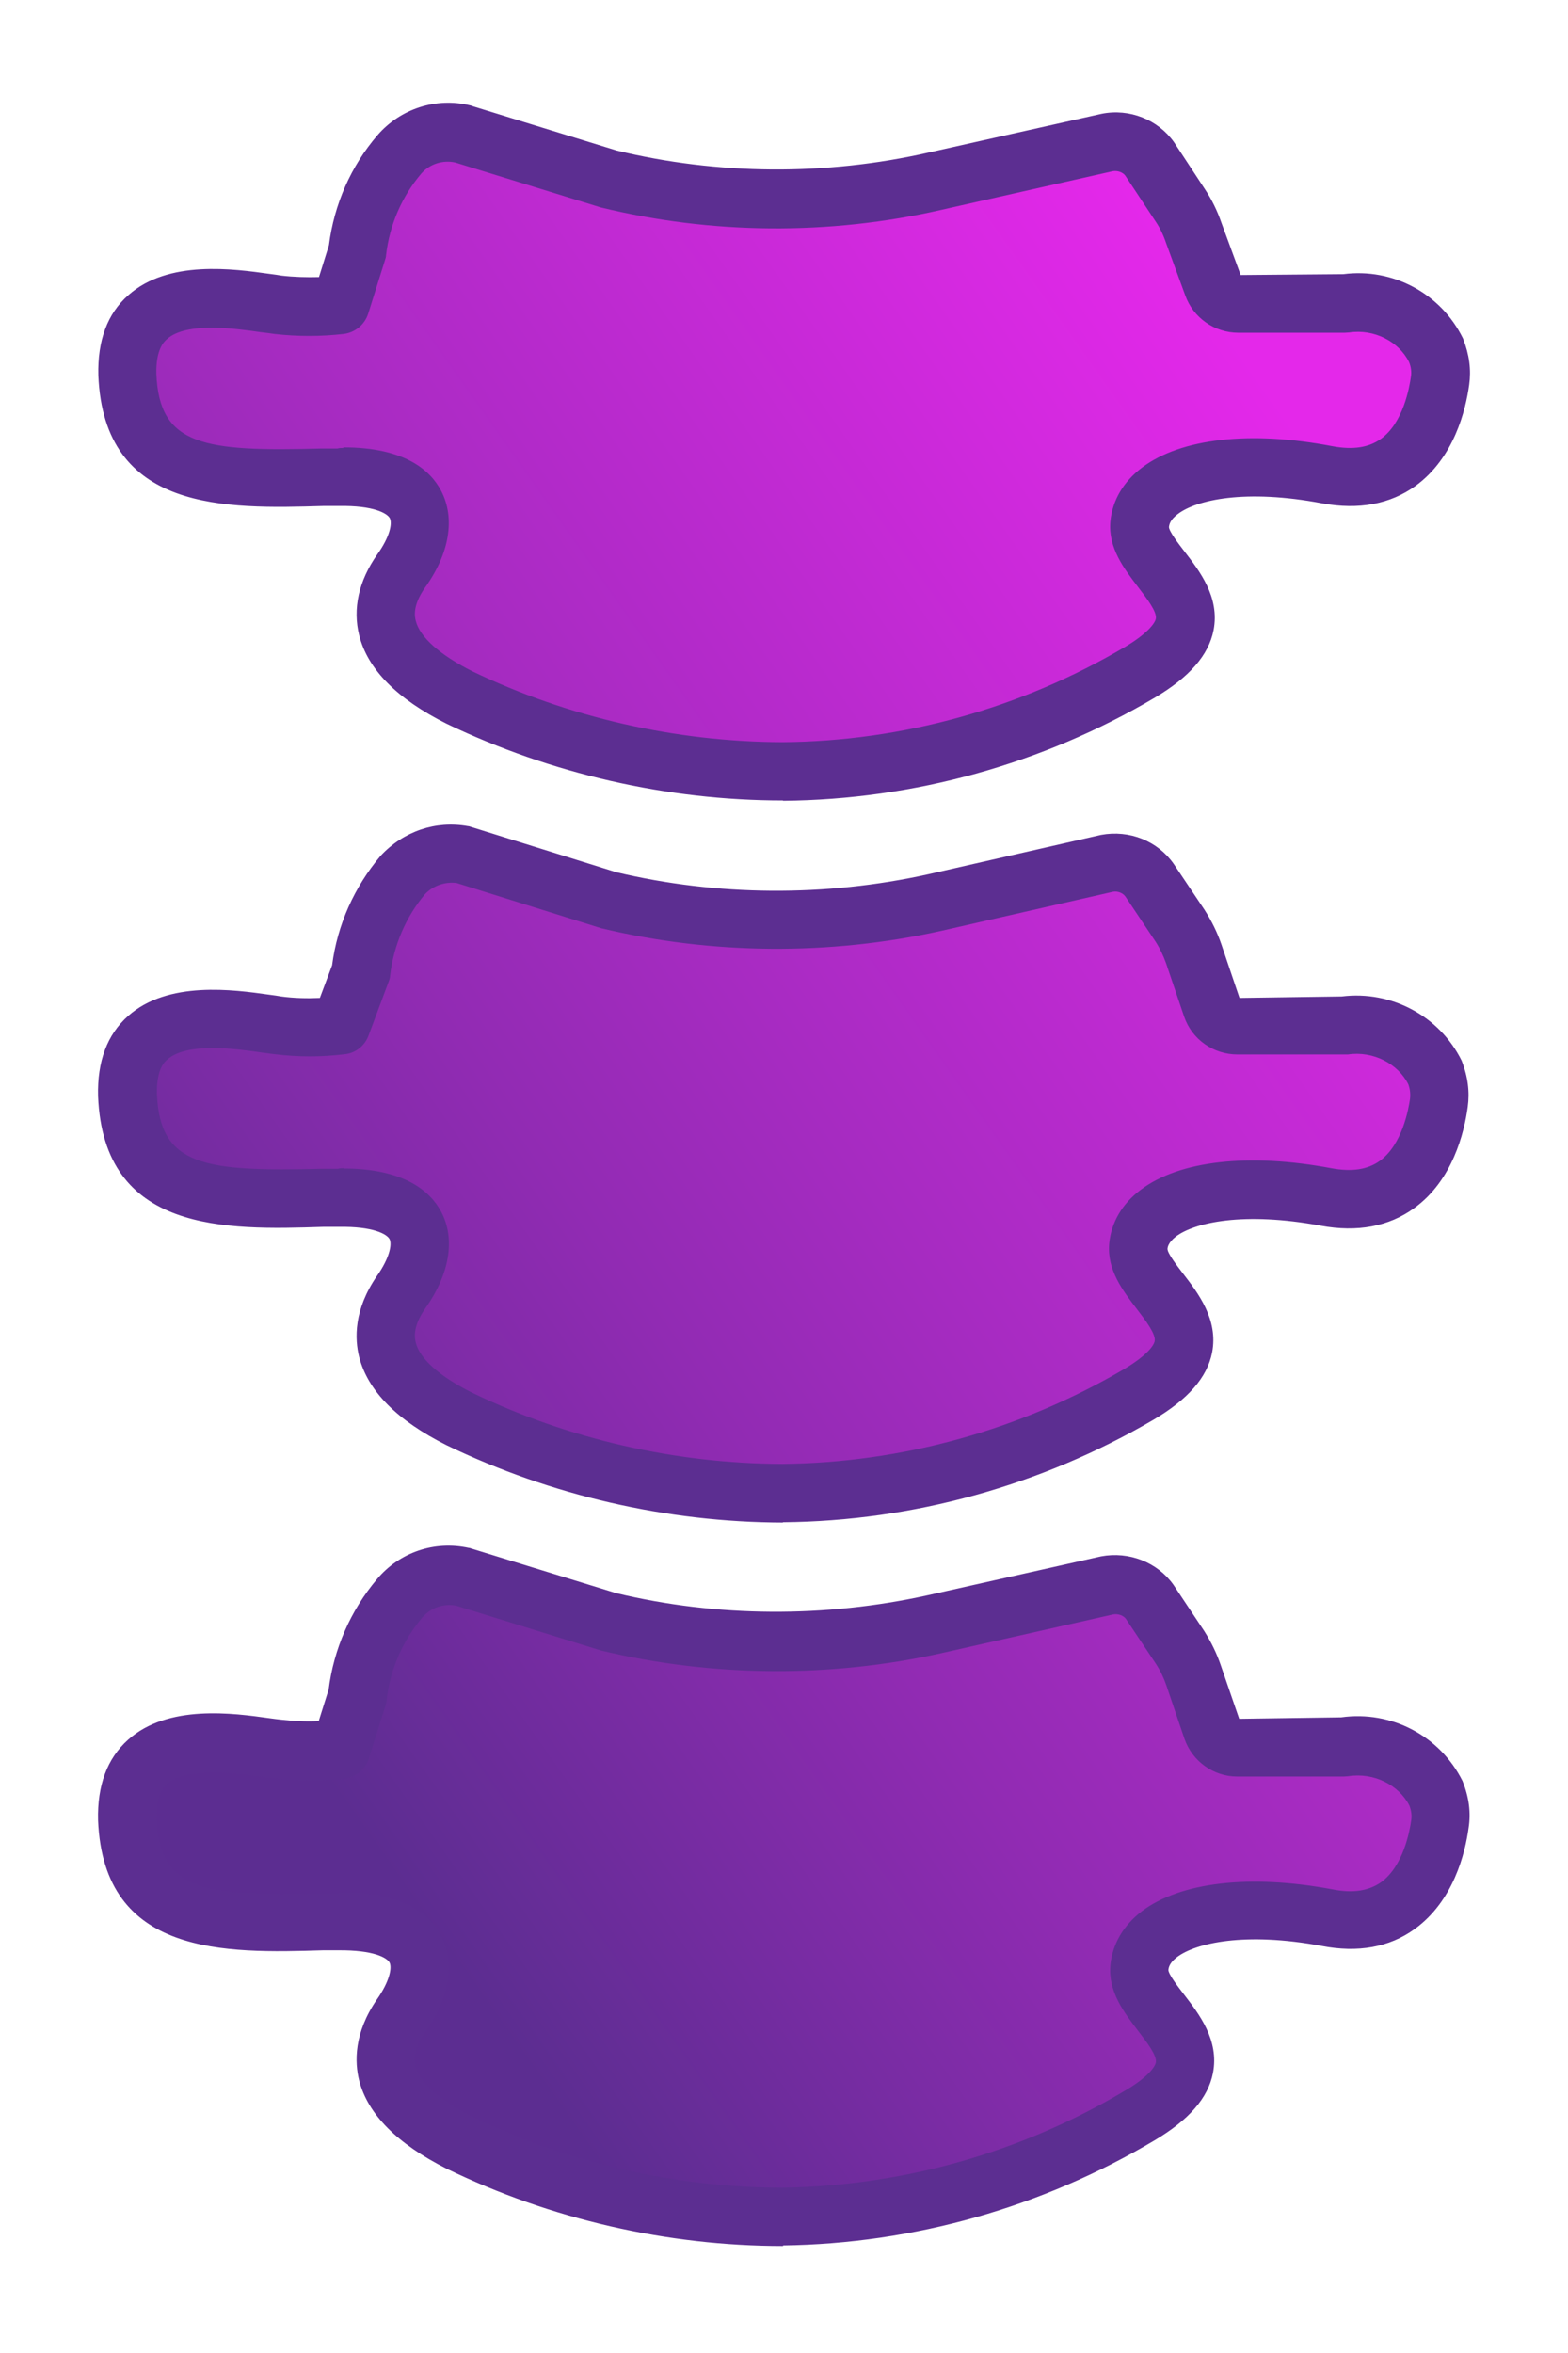
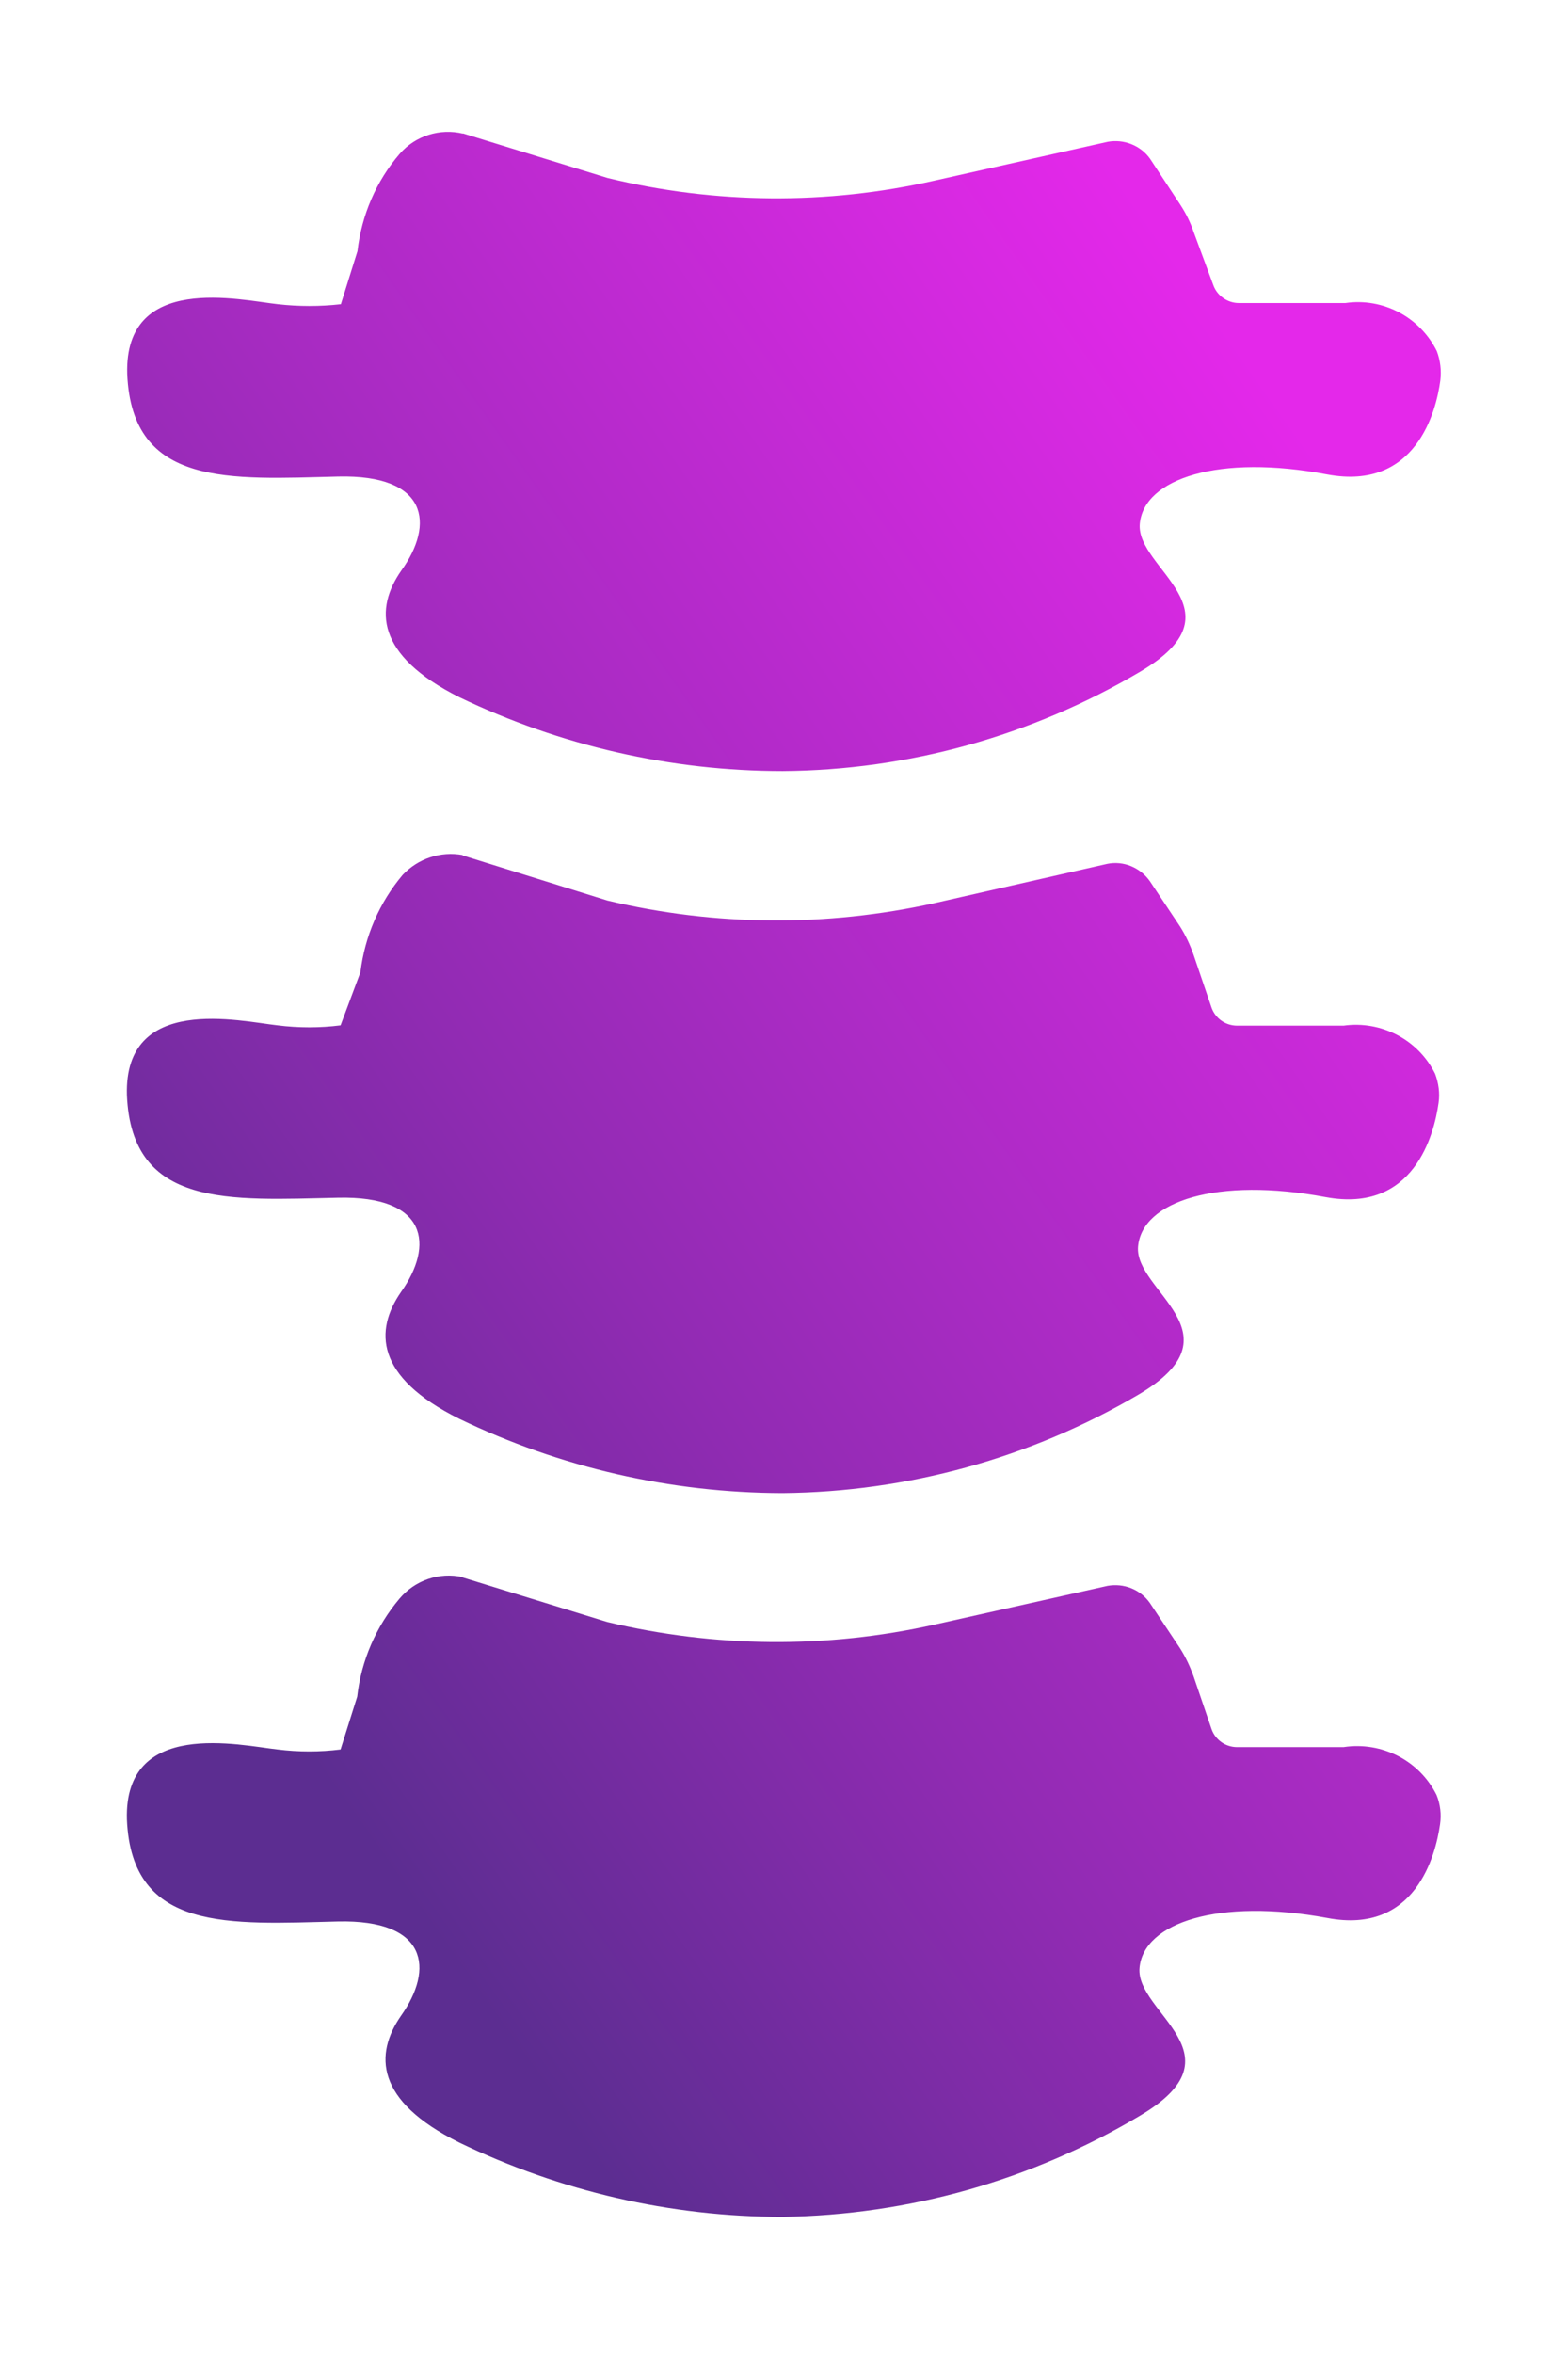
<svg xmlns="http://www.w3.org/2000/svg" width="46" height="69" viewBox="0 0 46 69" fill="none">
  <g filter="url(#filter0_d_35362_18443)">
    <path d="M13.574 3.91L17.824 5.219C20.971 5.988 24.255 6.014 27.418 5.296L32.498 4.158C32.968 4.073 33.456 4.261 33.738 4.654L34.627 6.005C34.789 6.253 34.926 6.527 35.02 6.809L35.593 8.357C35.704 8.673 36.012 8.887 36.346 8.887H39.467C40.57 8.725 41.656 9.298 42.152 10.298C42.255 10.572 42.289 10.863 42.255 11.153C42.135 12.068 41.536 14.394 38.945 13.915C35.756 13.308 33.558 14.035 33.438 15.36C33.319 16.686 36.508 17.9 33.438 19.704C30.266 21.577 26.649 22.586 22.963 22.612C19.68 22.612 16.439 21.868 13.48 20.448C11 19.208 11 17.84 11.77 16.737C12.762 15.36 12.548 13.915 9.923 13.975C6.75 14.052 3.869 14.3 3.732 10.965C3.646 7.989 7.05 8.802 8.153 8.921C8.768 8.99 9.384 8.99 10 8.921L10.487 7.365C10.607 6.313 11.034 5.313 11.727 4.509C12.189 3.979 12.907 3.756 13.583 3.919M13.574 25.074C12.924 24.955 12.266 25.177 11.813 25.656C11.129 26.468 10.701 27.46 10.573 28.512L9.991 30.068C9.384 30.145 8.76 30.145 8.144 30.068C7.041 29.948 3.638 29.136 3.723 32.112C3.86 35.438 6.742 35.19 9.914 35.122C12.54 35.062 12.745 36.507 11.761 37.892C10.992 39.004 10.992 40.372 13.472 41.604C16.43 43.032 19.671 43.776 22.955 43.784C26.623 43.75 30.223 42.758 33.387 40.903C36.457 39.098 33.267 37.867 33.387 36.55C33.507 35.225 35.704 34.506 38.894 35.105C41.485 35.584 42.075 33.258 42.203 32.343C42.246 32.052 42.203 31.761 42.101 31.488C41.605 30.487 40.519 29.923 39.416 30.077H36.294C35.952 30.077 35.653 29.863 35.542 29.547L35.012 27.99C34.909 27.7 34.781 27.426 34.618 27.169L33.729 25.835C33.447 25.442 32.968 25.237 32.489 25.331L27.41 26.485C24.246 27.186 20.962 27.161 17.816 26.408L13.566 25.083M13.574 46.247C12.882 46.093 12.172 46.341 11.719 46.88C11.034 47.692 10.598 48.693 10.479 49.753L9.991 51.301C9.384 51.378 8.76 51.378 8.144 51.301C7.041 51.181 3.638 50.386 3.723 53.353C3.86 56.671 6.742 56.423 9.914 56.346C12.54 56.286 12.745 57.731 11.761 59.116C10.992 60.228 10.992 61.596 13.472 62.828C16.43 64.256 19.671 65.008 22.955 65.008C26.649 64.957 30.257 63.939 33.43 62.049C36.5 60.245 33.31 59.031 33.43 57.705C33.55 56.38 35.747 55.653 38.937 56.243C41.528 56.739 42.118 54.396 42.246 53.498C42.289 53.208 42.255 52.908 42.143 52.635C41.639 51.626 40.536 51.061 39.416 51.232H36.294C35.952 51.232 35.653 51.019 35.542 50.702L35.012 49.146C34.909 48.864 34.781 48.59 34.618 48.333L33.729 46.999C33.447 46.606 32.968 46.418 32.489 46.504L27.41 47.641C24.246 48.35 20.962 48.316 17.816 47.564L13.566 46.255" fill="url(#paint0_linear_35362_18443)" />
-     <path d="M22.972 65.862C19.568 65.862 16.156 65.076 13.104 63.596C11.659 62.869 10.795 62.006 10.538 61.014C10.402 60.475 10.376 59.62 11.06 58.628C11.428 58.106 11.505 57.704 11.428 57.55C11.351 57.405 10.949 57.183 9.94 57.191H9.478C6.613 57.277 3.039 57.371 2.877 53.378C2.851 52.36 3.142 51.565 3.757 51.017C4.929 49.966 6.861 50.239 7.905 50.385C8.033 50.402 8.153 50.419 8.247 50.428C8.614 50.47 8.982 50.487 9.35 50.47L9.64 49.547C9.794 48.349 10.282 47.229 11.06 46.306C11.718 45.519 12.745 45.169 13.754 45.391C13.779 45.391 13.796 45.399 13.822 45.408L18.072 46.716C21.022 47.426 24.212 47.443 27.23 46.776L32.301 45.639C33.122 45.485 33.951 45.81 34.422 46.468L35.328 47.828C35.533 48.153 35.696 48.486 35.815 48.837L36.354 50.402L39.347 50.359C40.818 50.154 42.237 50.898 42.904 52.223C43.101 52.711 43.152 53.164 43.084 53.6C42.981 54.352 42.639 55.746 41.502 56.567C40.758 57.106 39.834 57.268 38.774 57.063C36.517 56.644 35.08 56.978 34.533 57.388C34.293 57.568 34.285 57.713 34.276 57.764C34.276 57.893 34.567 58.269 34.738 58.491C35.174 59.056 35.773 59.825 35.584 60.791C35.439 61.527 34.875 62.168 33.866 62.767C30.574 64.725 26.803 65.794 22.972 65.845V65.862ZM10.077 55.49C11.881 55.49 12.633 56.174 12.941 56.755C13.369 57.559 13.189 58.594 12.462 59.611C12.086 60.159 12.172 60.484 12.197 60.595C12.317 61.074 12.907 61.595 13.856 62.066C16.669 63.425 19.825 64.152 22.955 64.152C26.478 64.101 29.949 63.126 32.994 61.313C33.626 60.945 33.874 60.638 33.908 60.484C33.951 60.278 33.635 59.876 33.387 59.551C32.977 59.013 32.506 58.406 32.575 57.627C32.634 57.012 32.951 56.465 33.498 56.045C34.635 55.19 36.67 54.951 39.09 55.404C39.689 55.524 40.151 55.447 40.51 55.199C41.168 54.729 41.356 53.694 41.399 53.386C41.425 53.232 41.399 53.087 41.348 52.95C41.04 52.343 40.305 51.967 39.552 52.086C39.51 52.086 39.467 52.095 39.424 52.095H36.294C35.602 52.095 34.977 51.65 34.746 50.983L34.216 49.418C34.139 49.196 34.037 48.982 33.908 48.786L33.028 47.469C32.959 47.375 32.805 47.315 32.66 47.34L27.615 48.478C24.348 49.205 20.894 49.179 17.636 48.401L13.377 47.084C13.01 47.016 12.633 47.144 12.385 47.435C11.804 48.127 11.445 48.957 11.342 49.855C11.342 49.906 11.325 49.957 11.308 50.017L10.82 51.565C10.718 51.881 10.444 52.112 10.111 52.155C9.427 52.24 8.734 52.24 8.05 52.155C7.947 52.146 7.819 52.121 7.665 52.103C6.955 52.001 5.485 51.796 4.903 52.317C4.818 52.394 4.57 52.617 4.595 53.343C4.681 55.447 5.989 55.609 9.444 55.524H9.914C9.974 55.507 10.034 55.507 10.085 55.507L10.077 55.49ZM22.963 44.647C19.56 44.638 16.156 43.852 13.104 42.381C11.65 41.654 10.795 40.79 10.538 39.798C10.402 39.26 10.376 38.405 11.06 37.413C11.428 36.891 11.505 36.489 11.428 36.335C11.351 36.19 10.949 35.959 9.94 35.976H9.478C6.613 36.07 3.039 36.156 2.877 32.145C2.851 31.128 3.142 30.341 3.757 29.794C4.929 28.75 6.861 29.024 7.896 29.169C8.033 29.186 8.153 29.204 8.247 29.221C8.623 29.272 9.008 29.281 9.384 29.264L9.743 28.306C9.897 27.117 10.393 26.014 11.163 25.099C11.838 24.372 12.787 24.056 13.728 24.227C13.762 24.227 13.796 24.244 13.831 24.253L18.08 25.578C21.031 26.279 24.212 26.305 27.23 25.638L32.301 24.483C33.139 24.329 33.96 24.663 34.43 25.33L35.337 26.681C35.55 27.015 35.713 27.348 35.833 27.699L36.363 29.264L39.364 29.221C40.818 29.041 42.229 29.794 42.879 31.102C43.067 31.581 43.118 32.026 43.058 32.462C42.956 33.214 42.614 34.617 41.485 35.429C40.741 35.968 39.817 36.139 38.748 35.942C36.482 35.523 35.046 35.848 34.499 36.258C34.268 36.438 34.251 36.583 34.251 36.626C34.251 36.754 34.541 37.13 34.712 37.353C35.148 37.917 35.747 38.695 35.559 39.662C35.413 40.397 34.849 41.038 33.832 41.637C30.539 43.561 26.785 44.604 22.972 44.638L22.963 44.647ZM10.077 34.266C11.881 34.266 12.633 34.95 12.941 35.531C13.369 36.335 13.189 37.37 12.462 38.388C12.086 38.935 12.172 39.26 12.197 39.371C12.317 39.85 12.907 40.371 13.856 40.842C16.669 42.201 19.825 42.92 22.955 42.928C26.46 42.894 29.924 41.936 32.959 40.158C33.584 39.79 33.84 39.491 33.874 39.328C33.917 39.123 33.601 38.712 33.353 38.388C32.942 37.849 32.472 37.242 32.54 36.464C32.6 35.848 32.917 35.3 33.464 34.89C34.593 34.035 36.636 33.804 39.056 34.257C39.655 34.368 40.117 34.3 40.476 34.044C41.134 33.573 41.322 32.53 41.365 32.222C41.382 32.077 41.365 31.931 41.314 31.795C41.014 31.196 40.288 30.811 39.544 30.922C39.501 30.922 39.467 30.922 39.424 30.922H36.303C35.602 30.922 34.969 30.486 34.738 29.811L34.208 28.246C34.131 28.032 34.028 27.81 33.9 27.613L33.019 26.296C32.942 26.185 32.788 26.125 32.651 26.151L27.615 27.297C24.34 28.024 20.885 27.998 17.636 27.22L13.394 25.894C13.052 25.852 12.702 25.971 12.462 26.228C11.915 26.878 11.547 27.716 11.445 28.605C11.445 28.673 11.419 28.742 11.393 28.81L10.812 30.367C10.701 30.666 10.436 30.88 10.119 30.914C9.435 30.999 8.743 30.999 8.059 30.914C7.956 30.905 7.819 30.88 7.665 30.863C6.955 30.76 5.485 30.555 4.912 31.068C4.826 31.136 4.587 31.358 4.604 32.085C4.689 34.197 5.998 34.36 9.452 34.274H9.914C9.974 34.257 10.034 34.257 10.085 34.257L10.077 34.266ZM22.963 23.474C19.568 23.474 16.156 22.688 13.104 21.225C11.65 20.499 10.786 19.626 10.538 18.634C10.342 17.856 10.521 17.035 11.069 16.257C11.436 15.744 11.513 15.351 11.436 15.197C11.359 15.052 10.957 14.821 9.948 14.838H9.487C6.613 14.923 3.048 15.017 2.885 11.007C2.859 9.989 3.15 9.194 3.766 8.655C4.937 7.612 6.861 7.886 7.905 8.031C8.041 8.048 8.161 8.065 8.255 8.082C8.623 8.125 8.991 8.134 9.358 8.125L9.649 7.193C9.803 5.996 10.29 4.876 11.077 3.961C11.753 3.183 12.796 2.849 13.788 3.089C13.805 3.089 13.822 3.097 13.839 3.106L18.089 4.414C21.048 5.132 24.229 5.158 27.239 4.474L32.318 3.337C33.139 3.174 33.968 3.508 34.439 4.166L35.345 5.543C35.55 5.851 35.713 6.184 35.833 6.535L36.397 8.065L39.407 8.04C40.861 7.851 42.272 8.604 42.921 9.929C43.109 10.408 43.161 10.853 43.101 11.28C42.998 12.033 42.656 13.427 41.528 14.248C40.784 14.786 39.86 14.957 38.791 14.761C36.534 14.333 35.097 14.658 34.55 15.077C34.31 15.257 34.302 15.402 34.293 15.453C34.293 15.582 34.584 15.958 34.755 16.18C35.191 16.745 35.79 17.514 35.602 18.48C35.456 19.216 34.892 19.857 33.883 20.456C30.582 22.405 26.811 23.449 22.98 23.483L22.963 23.474ZM10.077 13.119C11.889 13.119 12.633 13.803 12.941 14.393C13.36 15.197 13.189 16.232 12.462 17.241C12.086 17.779 12.172 18.104 12.197 18.207C12.317 18.686 12.907 19.207 13.856 19.686C16.669 21.037 19.825 21.756 22.955 21.764C26.478 21.738 29.949 20.772 32.994 18.977C33.618 18.609 33.874 18.301 33.908 18.147C33.951 17.942 33.635 17.54 33.387 17.215C32.977 16.676 32.506 16.069 32.575 15.291C32.634 14.675 32.951 14.128 33.507 13.709C34.644 12.854 36.679 12.623 39.09 13.085C39.689 13.196 40.151 13.127 40.51 12.871C41.168 12.401 41.348 11.357 41.391 11.05C41.416 10.904 41.391 10.75 41.339 10.622C41.04 10.015 40.313 9.639 39.578 9.75C39.535 9.75 39.492 9.758 39.45 9.758H36.328C35.627 9.758 35.003 9.314 34.772 8.664L34.208 7.125C34.131 6.894 34.028 6.68 33.9 6.492L33.011 5.149C32.942 5.055 32.788 4.995 32.643 5.021L27.598 6.158C24.331 6.902 20.877 6.877 17.619 6.081L13.352 4.765C12.984 4.688 12.608 4.807 12.36 5.089C11.787 5.765 11.428 6.594 11.325 7.484C11.325 7.535 11.308 7.586 11.291 7.638L10.803 9.194C10.701 9.519 10.419 9.75 10.085 9.793C9.41 9.87 8.726 9.87 8.05 9.793C7.939 9.775 7.802 9.758 7.648 9.741C6.938 9.639 5.468 9.425 4.895 9.947C4.818 10.015 4.57 10.237 4.587 10.964C4.672 13.076 5.981 13.247 9.435 13.153H9.897C9.957 13.136 10.017 13.136 10.068 13.136L10.077 13.119Z" fill="#5C2E91" />
  </g>
  <defs>
    <filter id="filter0_d_35362_18443" x="0.284" y="0.421" width="45.432" height="68.033" filterUnits="userSpaceOnUse" color-interpolation-filters="sRGB">
      <feFlood flood-opacity="0" result="BackgroundImageFix" />
      <feColorMatrix in="SourceAlpha" type="matrix" values="0 0 0 0 0 0 0 0 0 0 0 0 0 0 0 0 0 0 127 0" result="hardAlpha" />
      <feOffset />
      <feGaussianBlur stdDeviation="1.296" />
      <feColorMatrix type="matrix" values="0 0 0 0 0.282 0 0 0 0 0.133 0 0 0 0 0.459 0 0 0 0.7 0" />
      <feBlend mode="normal" in2="BackgroundImageFix" result="effect1_dropShadow_35362_18443" />
      <feBlend mode="normal" in="SourceGraphic" in2="effect1_dropShadow_35362_18443" result="shape" />
    </filter>
    <linearGradient id="paint0_linear_35362_18443" x1="8.855" y1="51.21" x2="46.549" y2="24.546" gradientUnits="userSpaceOnUse">
      <stop stop-color="#5C2D91" />
      <stop offset="0.34" stop-color="#912BB3" />
      <stop offset="0.5" stop-color="#A62BC1" />
      <stop offset="1" stop-color="#E428EA" />
    </linearGradient>
  </defs>
</svg>